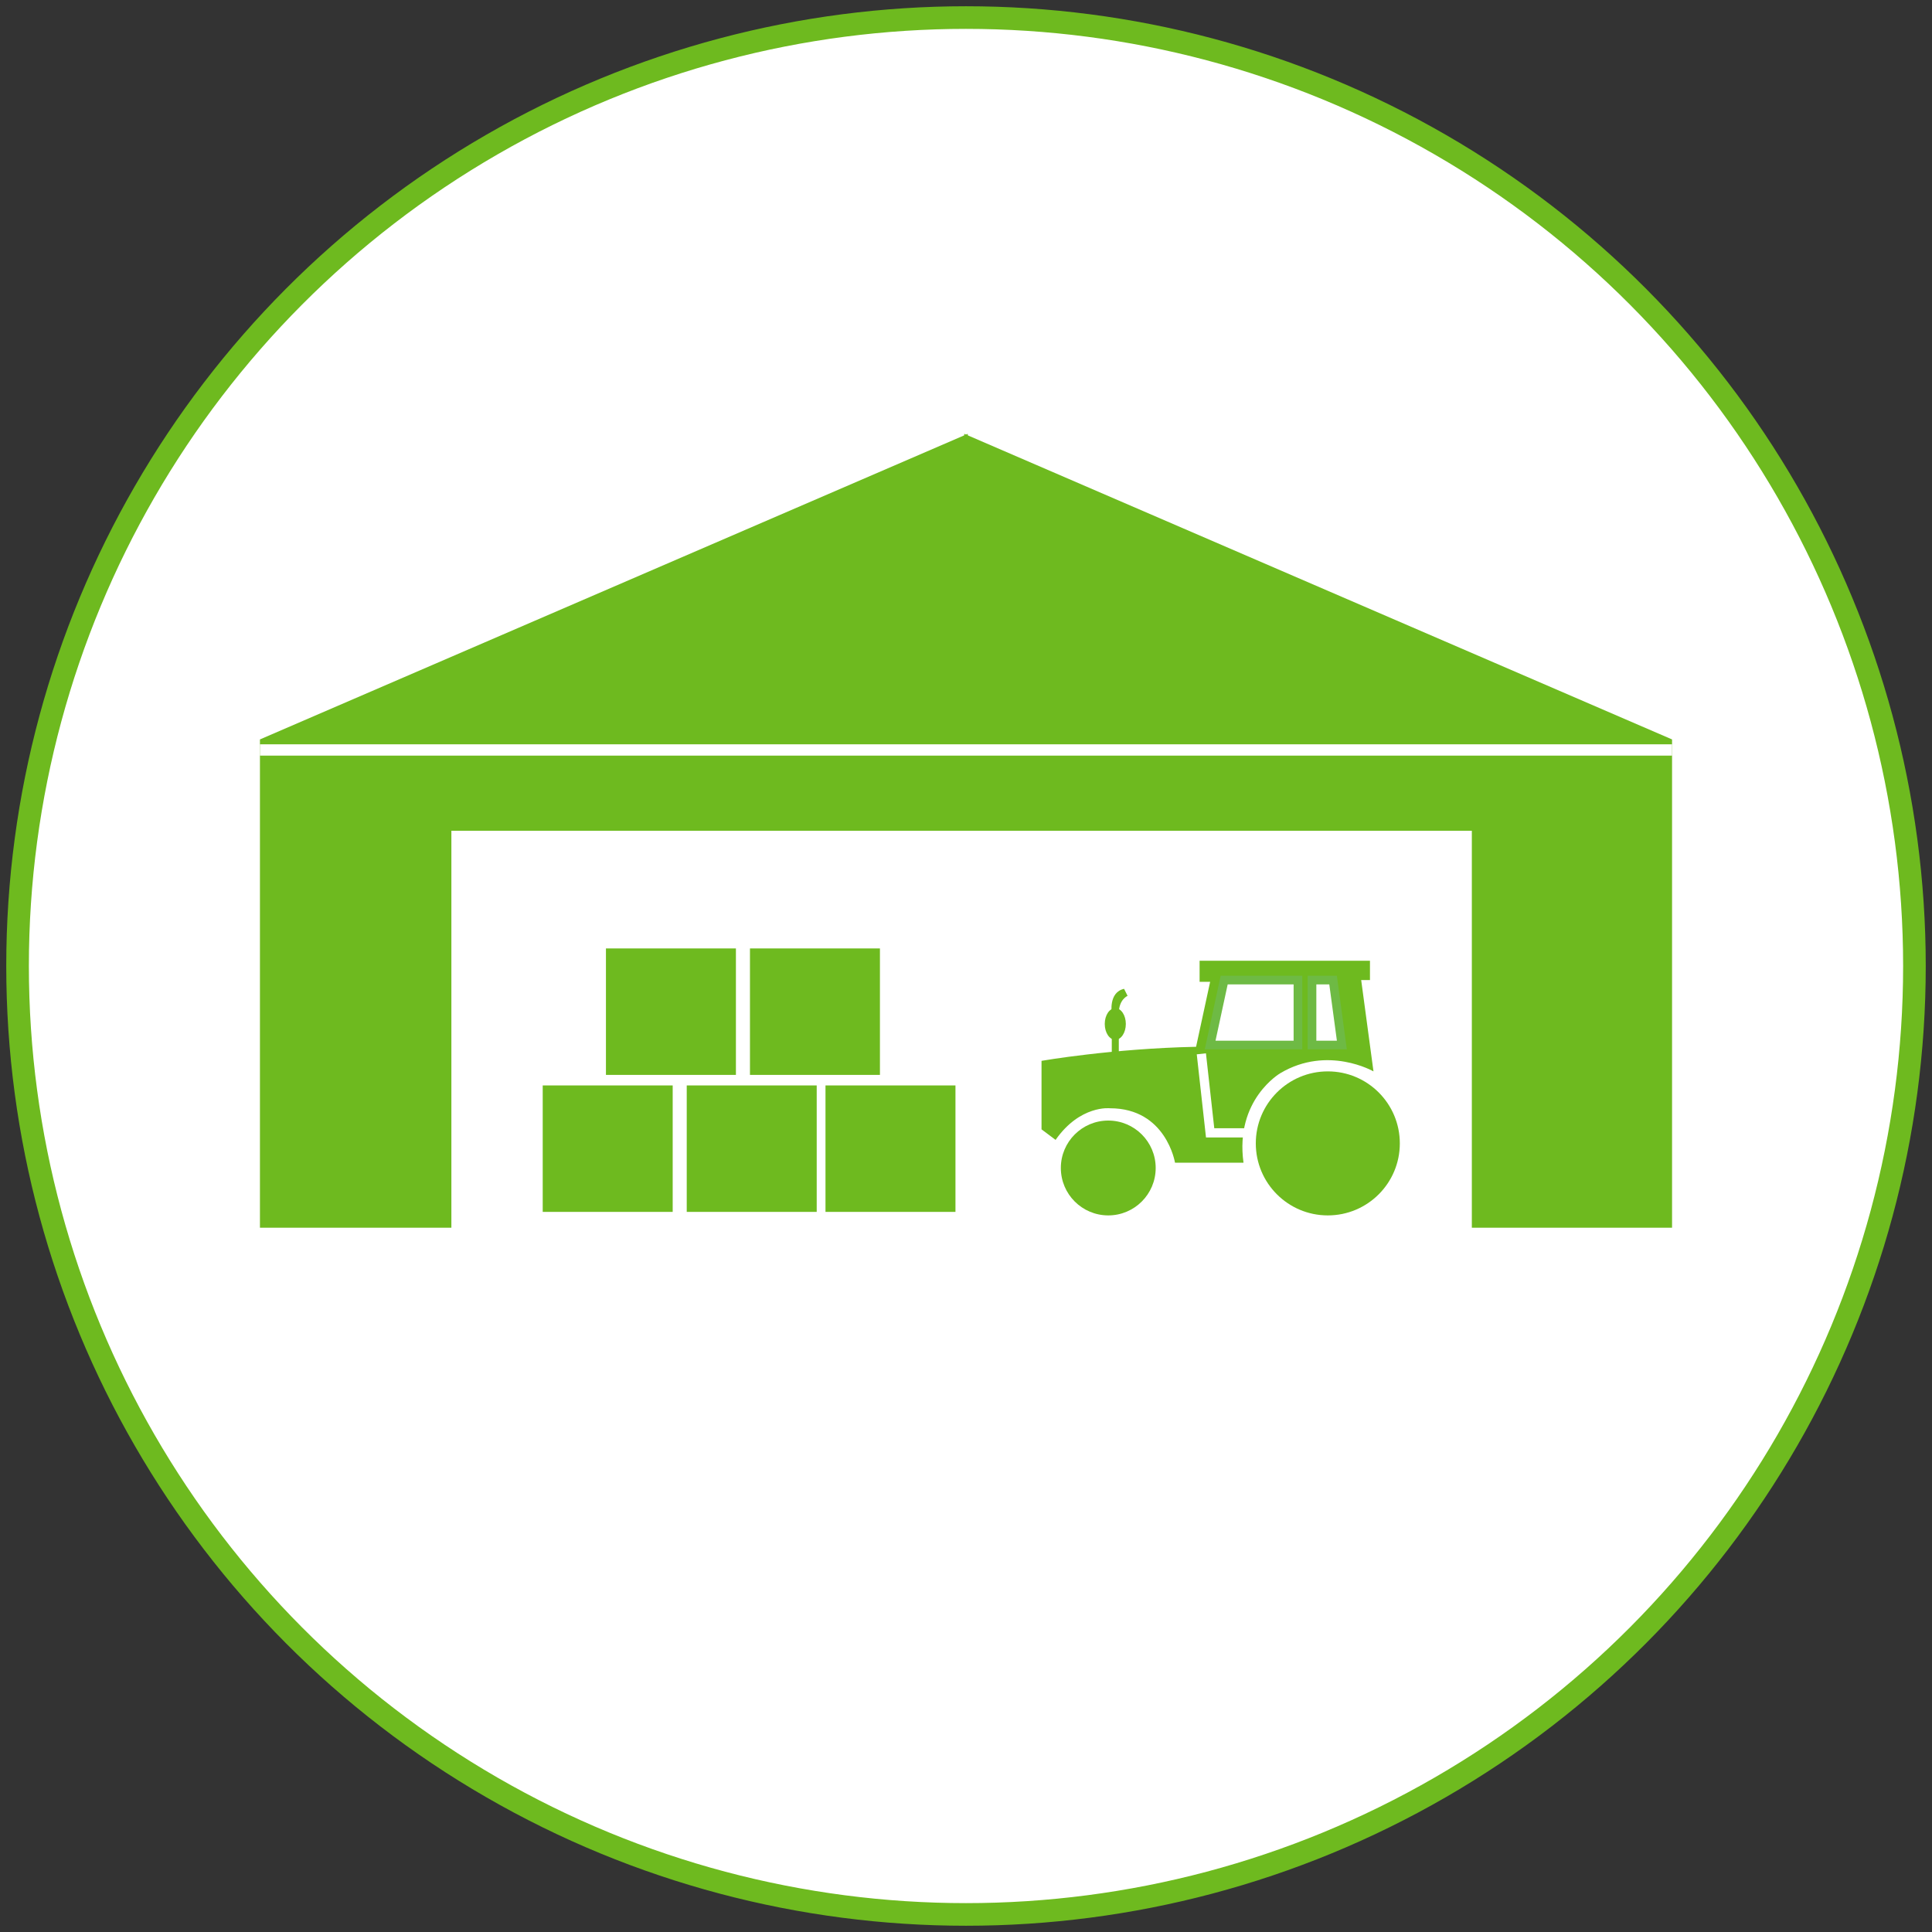
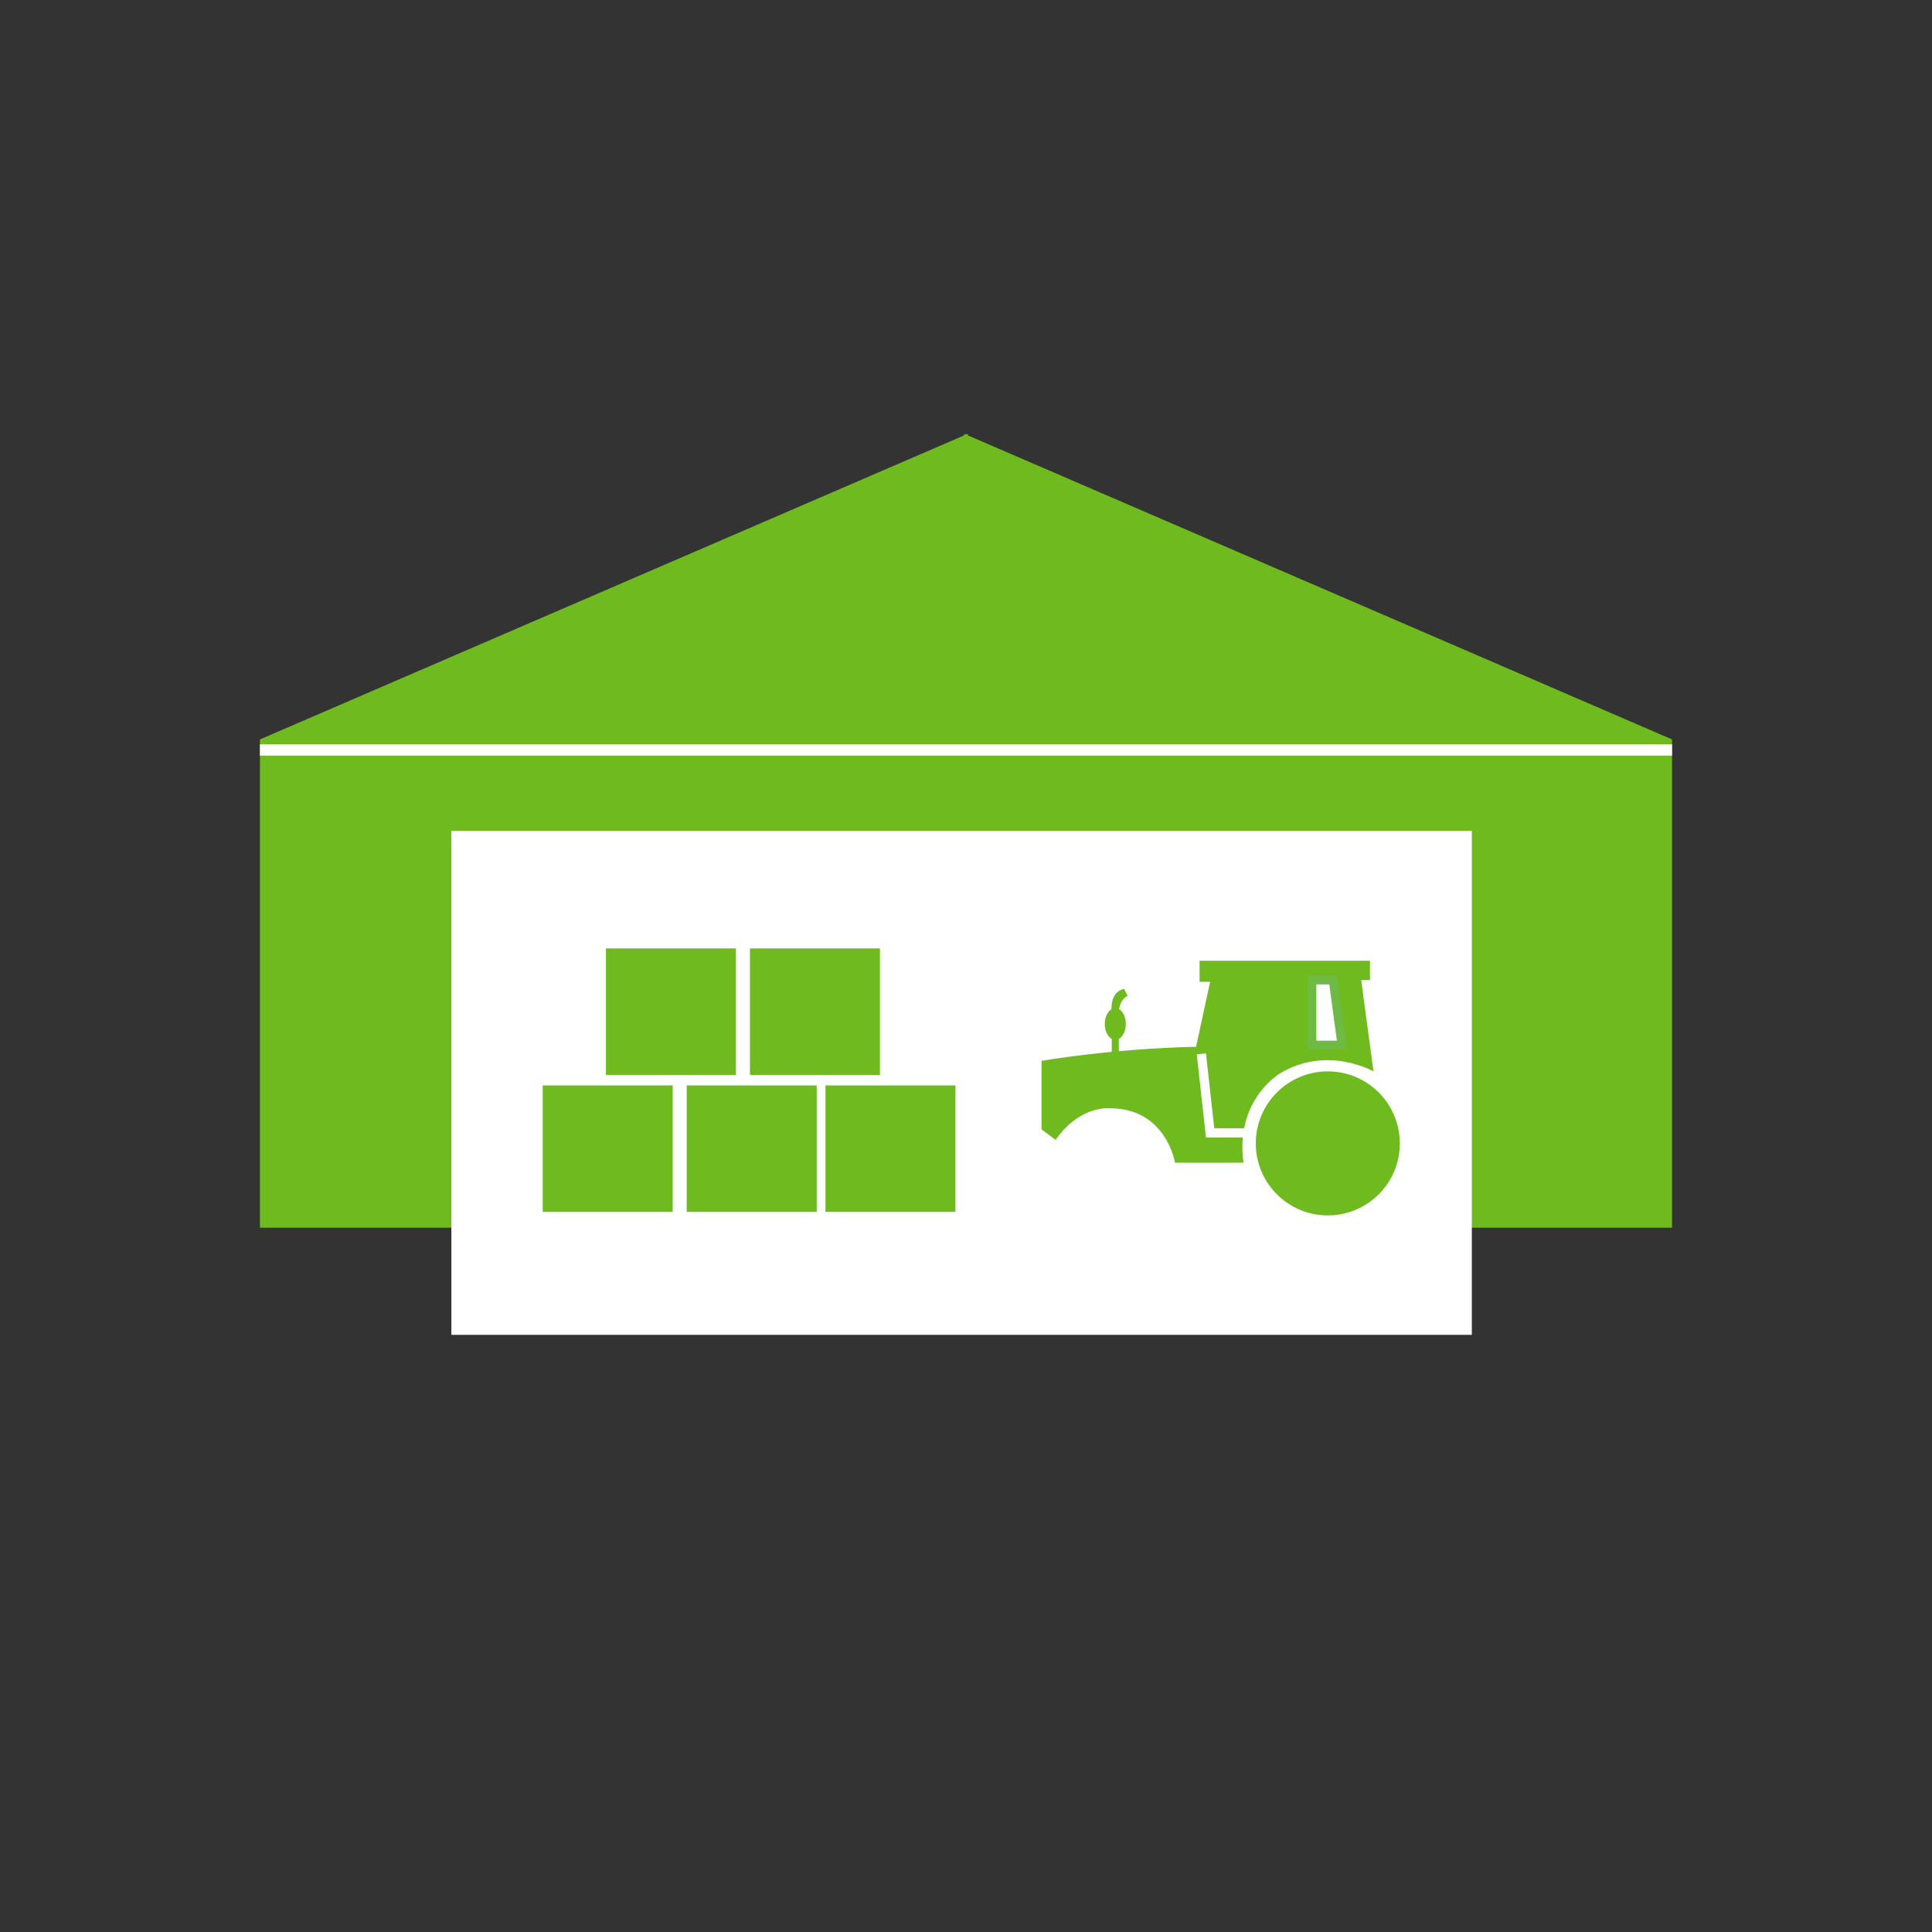
<svg xmlns="http://www.w3.org/2000/svg" version="1.1" id="Layer_1" x="0px" y="0px" viewBox="0 0 110 110" style="enable-background:new 0 0 110 110;" xml:space="preserve">
  <rect x="0" y="0" width="110" height="110" fill="#333333" stroke="none" />
  <style type="text/css">
	.st0{fill:#FFFFFF;stroke:#6EBA1F;stroke-width:1.288;stroke-miterlimit:10;}
	.st1{fill:#6EBA1F;}
	.st2{fill:#FFFFFF;}
	.st3{fill:#FFFFFF;stroke:#6EBA44;stroke-width:0.494;stroke-miterlimit:10;}
	.st4{fill:none;stroke:#FFFFFF;stroke-width:0.526;stroke-miterlimit:10;}
	.st5{fill:none;stroke:#FFFFFF;stroke-width:0.644;stroke-miterlimit:10;}
</style>
  <g id="AGRARISCHE_BOUW">
    <g>
-       <circle class="st0" cx="55" cy="55" r="54" />
      <polygon class="st1" points="55.1,24.7 14.8,42.1 14.8,69.9 55.1,69.9   " />
      <polygon class="st1" points="54.9,24.7 95.2,42.1 95.2,69.9 54.9,69.9   " />
      <rect x="25.7" y="47.3" class="st2" width="58.1" height="28.7" />
      <rect x="47" y="61.8" class="st1" width="7.4" height="7.2" />
      <rect x="39.1" y="61.8" class="st1" width="7.4" height="7.2" />
      <rect x="30.9" y="61.8" class="st1" width="7.4" height="7.2" />
      <rect x="34.5" y="54" class="st1" width="7.4" height="7.2" />
      <rect x="42.7" y="54" class="st1" width="7.4" height="7.2" />
-       <circle class="st1" cx="63.1" cy="66.5" r="2.7" />
      <circle class="st1" cx="75.6" cy="65.1" r="4.1" />
      <path class="st1" d="M59.3,64.3v-3.9c0,0,4-0.7,8.8-0.8l0.8-3.7h-0.6v-1.2H78v1.1h-0.5l0.7,5.2c0,0-2.6-1.5-5.3,0.1    c0,0-2.6,1.5-2.1,5.1h-3.9c0,0-0.5-3.1-3.7-3.1c0,0-1.7-0.2-3.1,1.8L59.3,64.3z" />
-       <polygon class="st3" points="69.7,55.8 73.9,55.8 73.9,59.5 68.9,59.5   " />
      <polygon class="st3" points="74.7,55.8 75.9,55.8 76.4,59.5 74.7,59.5   " />
      <polyline class="st4" points="68.4,60 68.9,64.5 70.9,64.5   " />
      <path class="st1" d="M63.3,60.3v-2.6c0,0-0.2-1.2,0.7-1.4l0.2,0.4c0,0-0.5,0.2-0.5,1s0,2.7,0,2.7" />
      <ellipse class="st1" cx="63.5" cy="58.3" rx="0.6" ry="0.9" />
      <line class="st5" x1="14.8" y1="42.7" x2="95.2" y2="42.7" />
    </g>
  </g>
</svg>